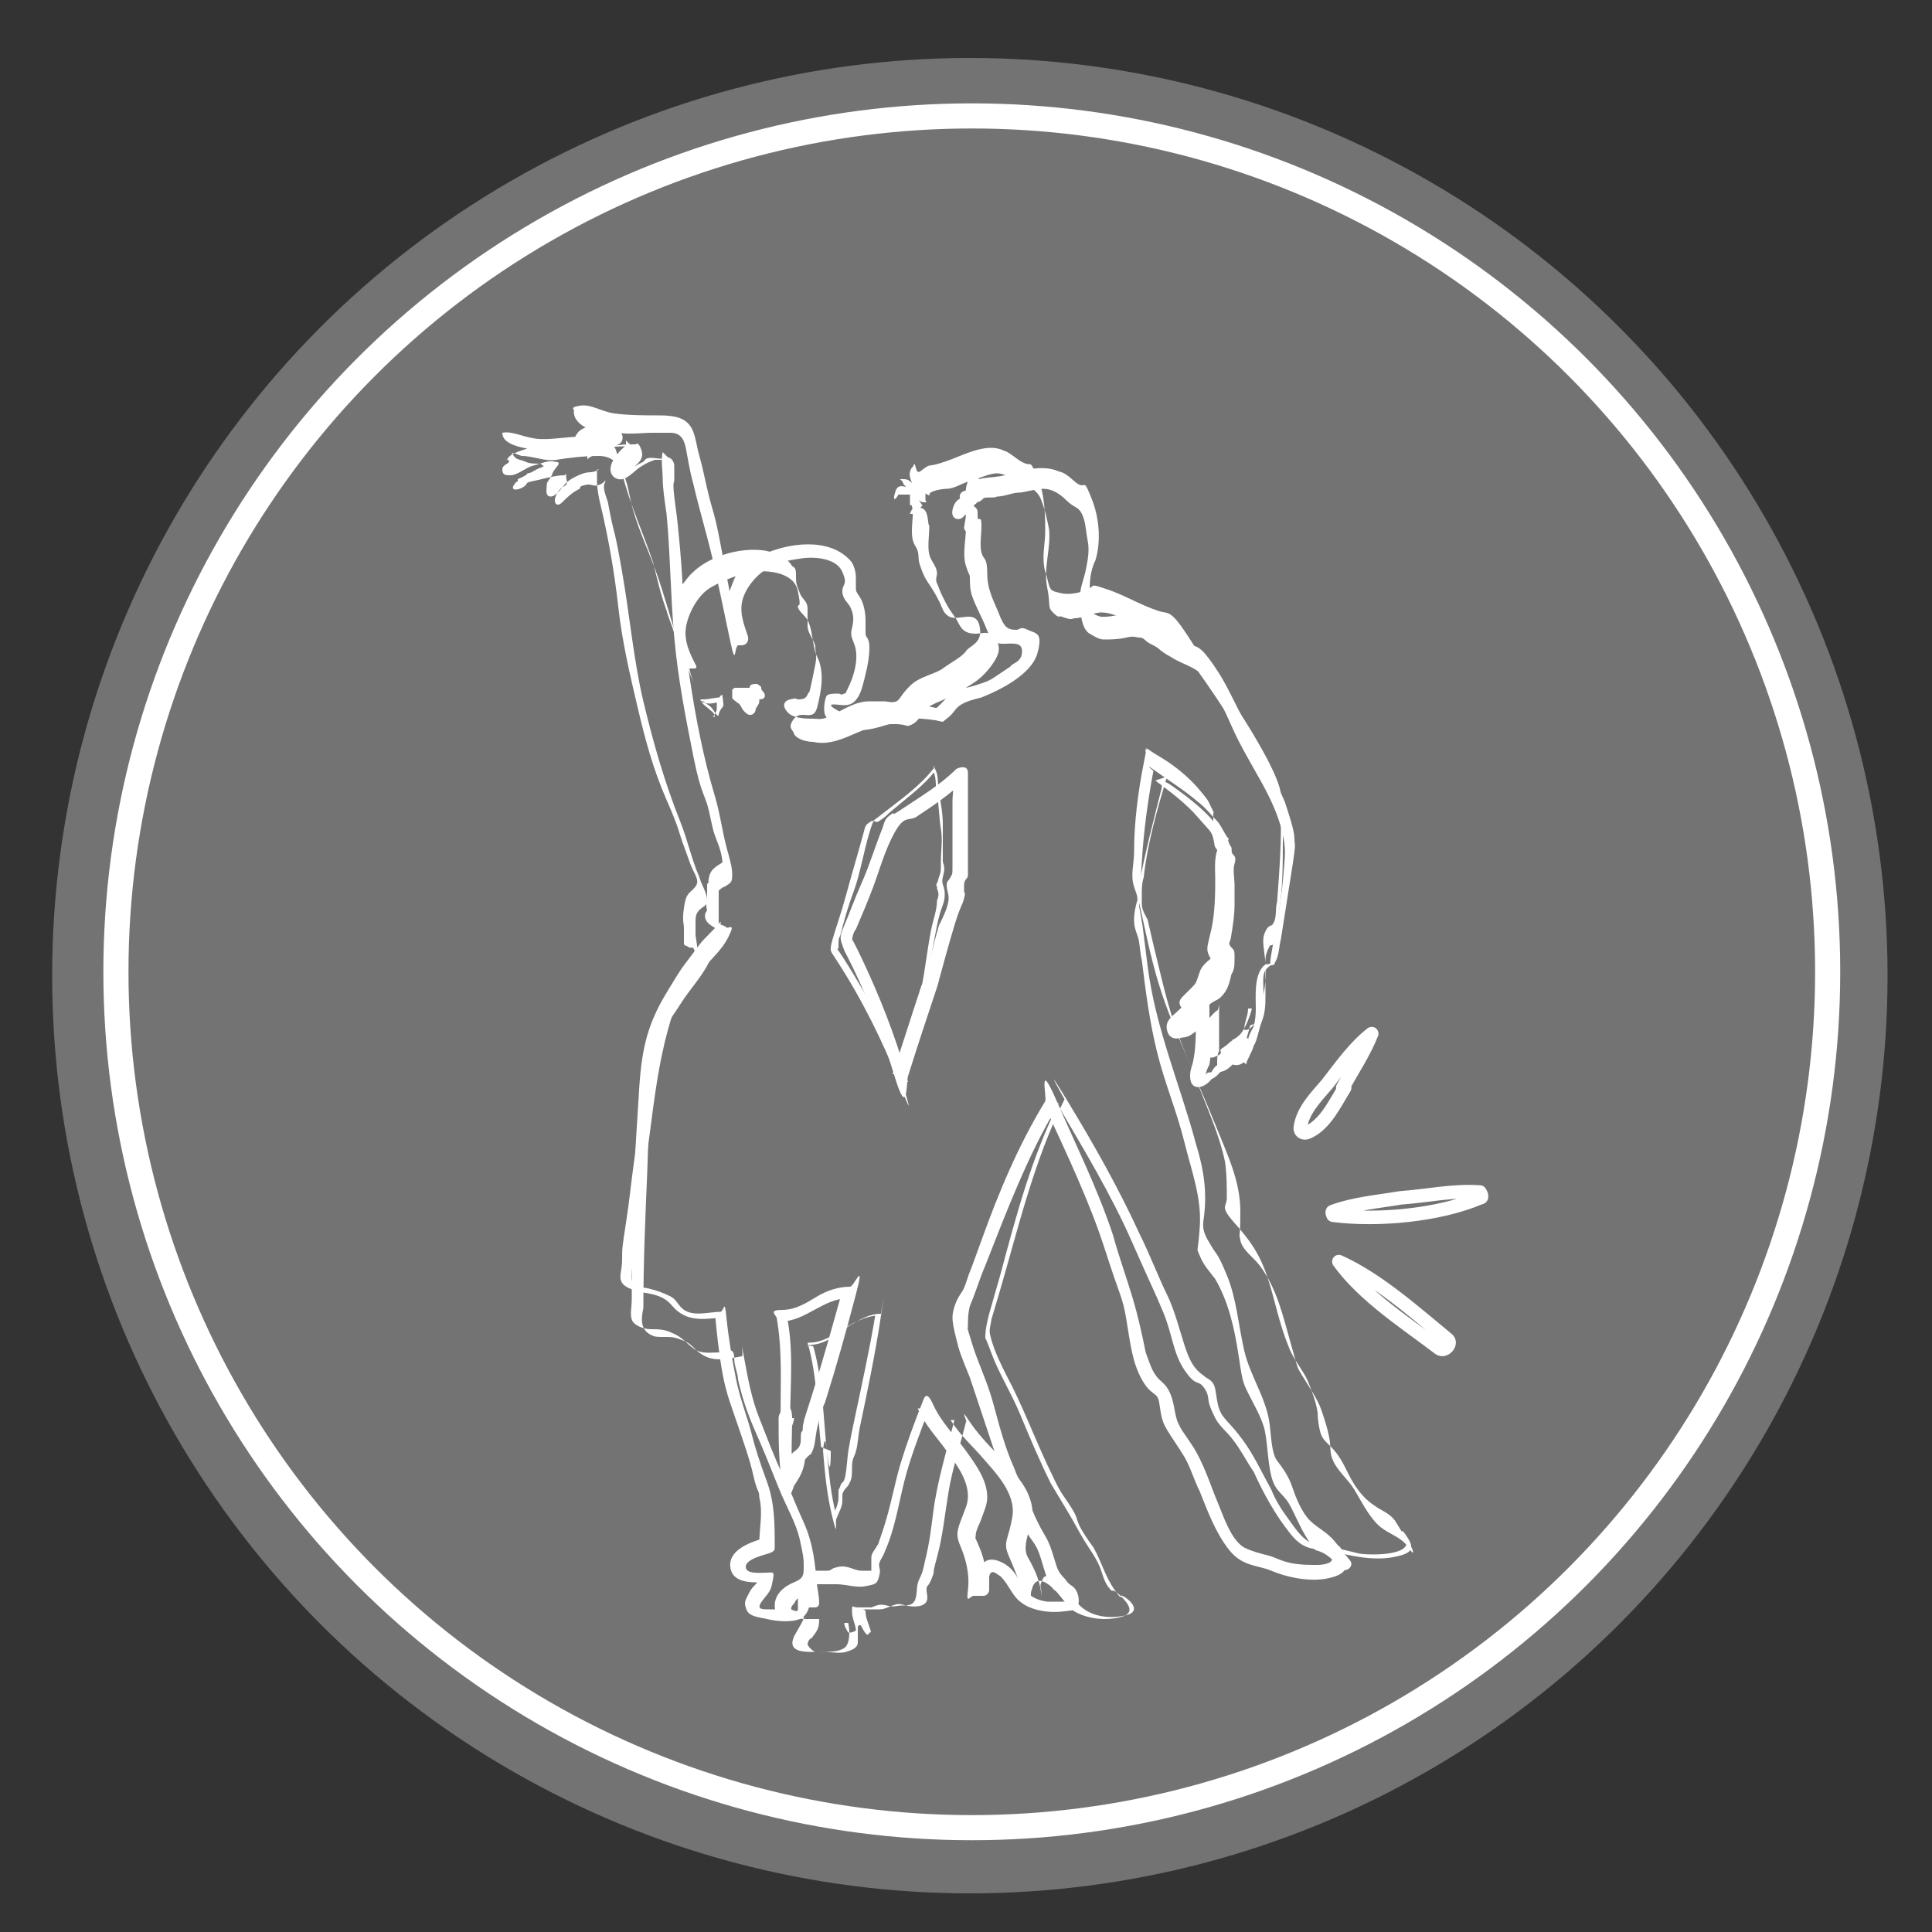
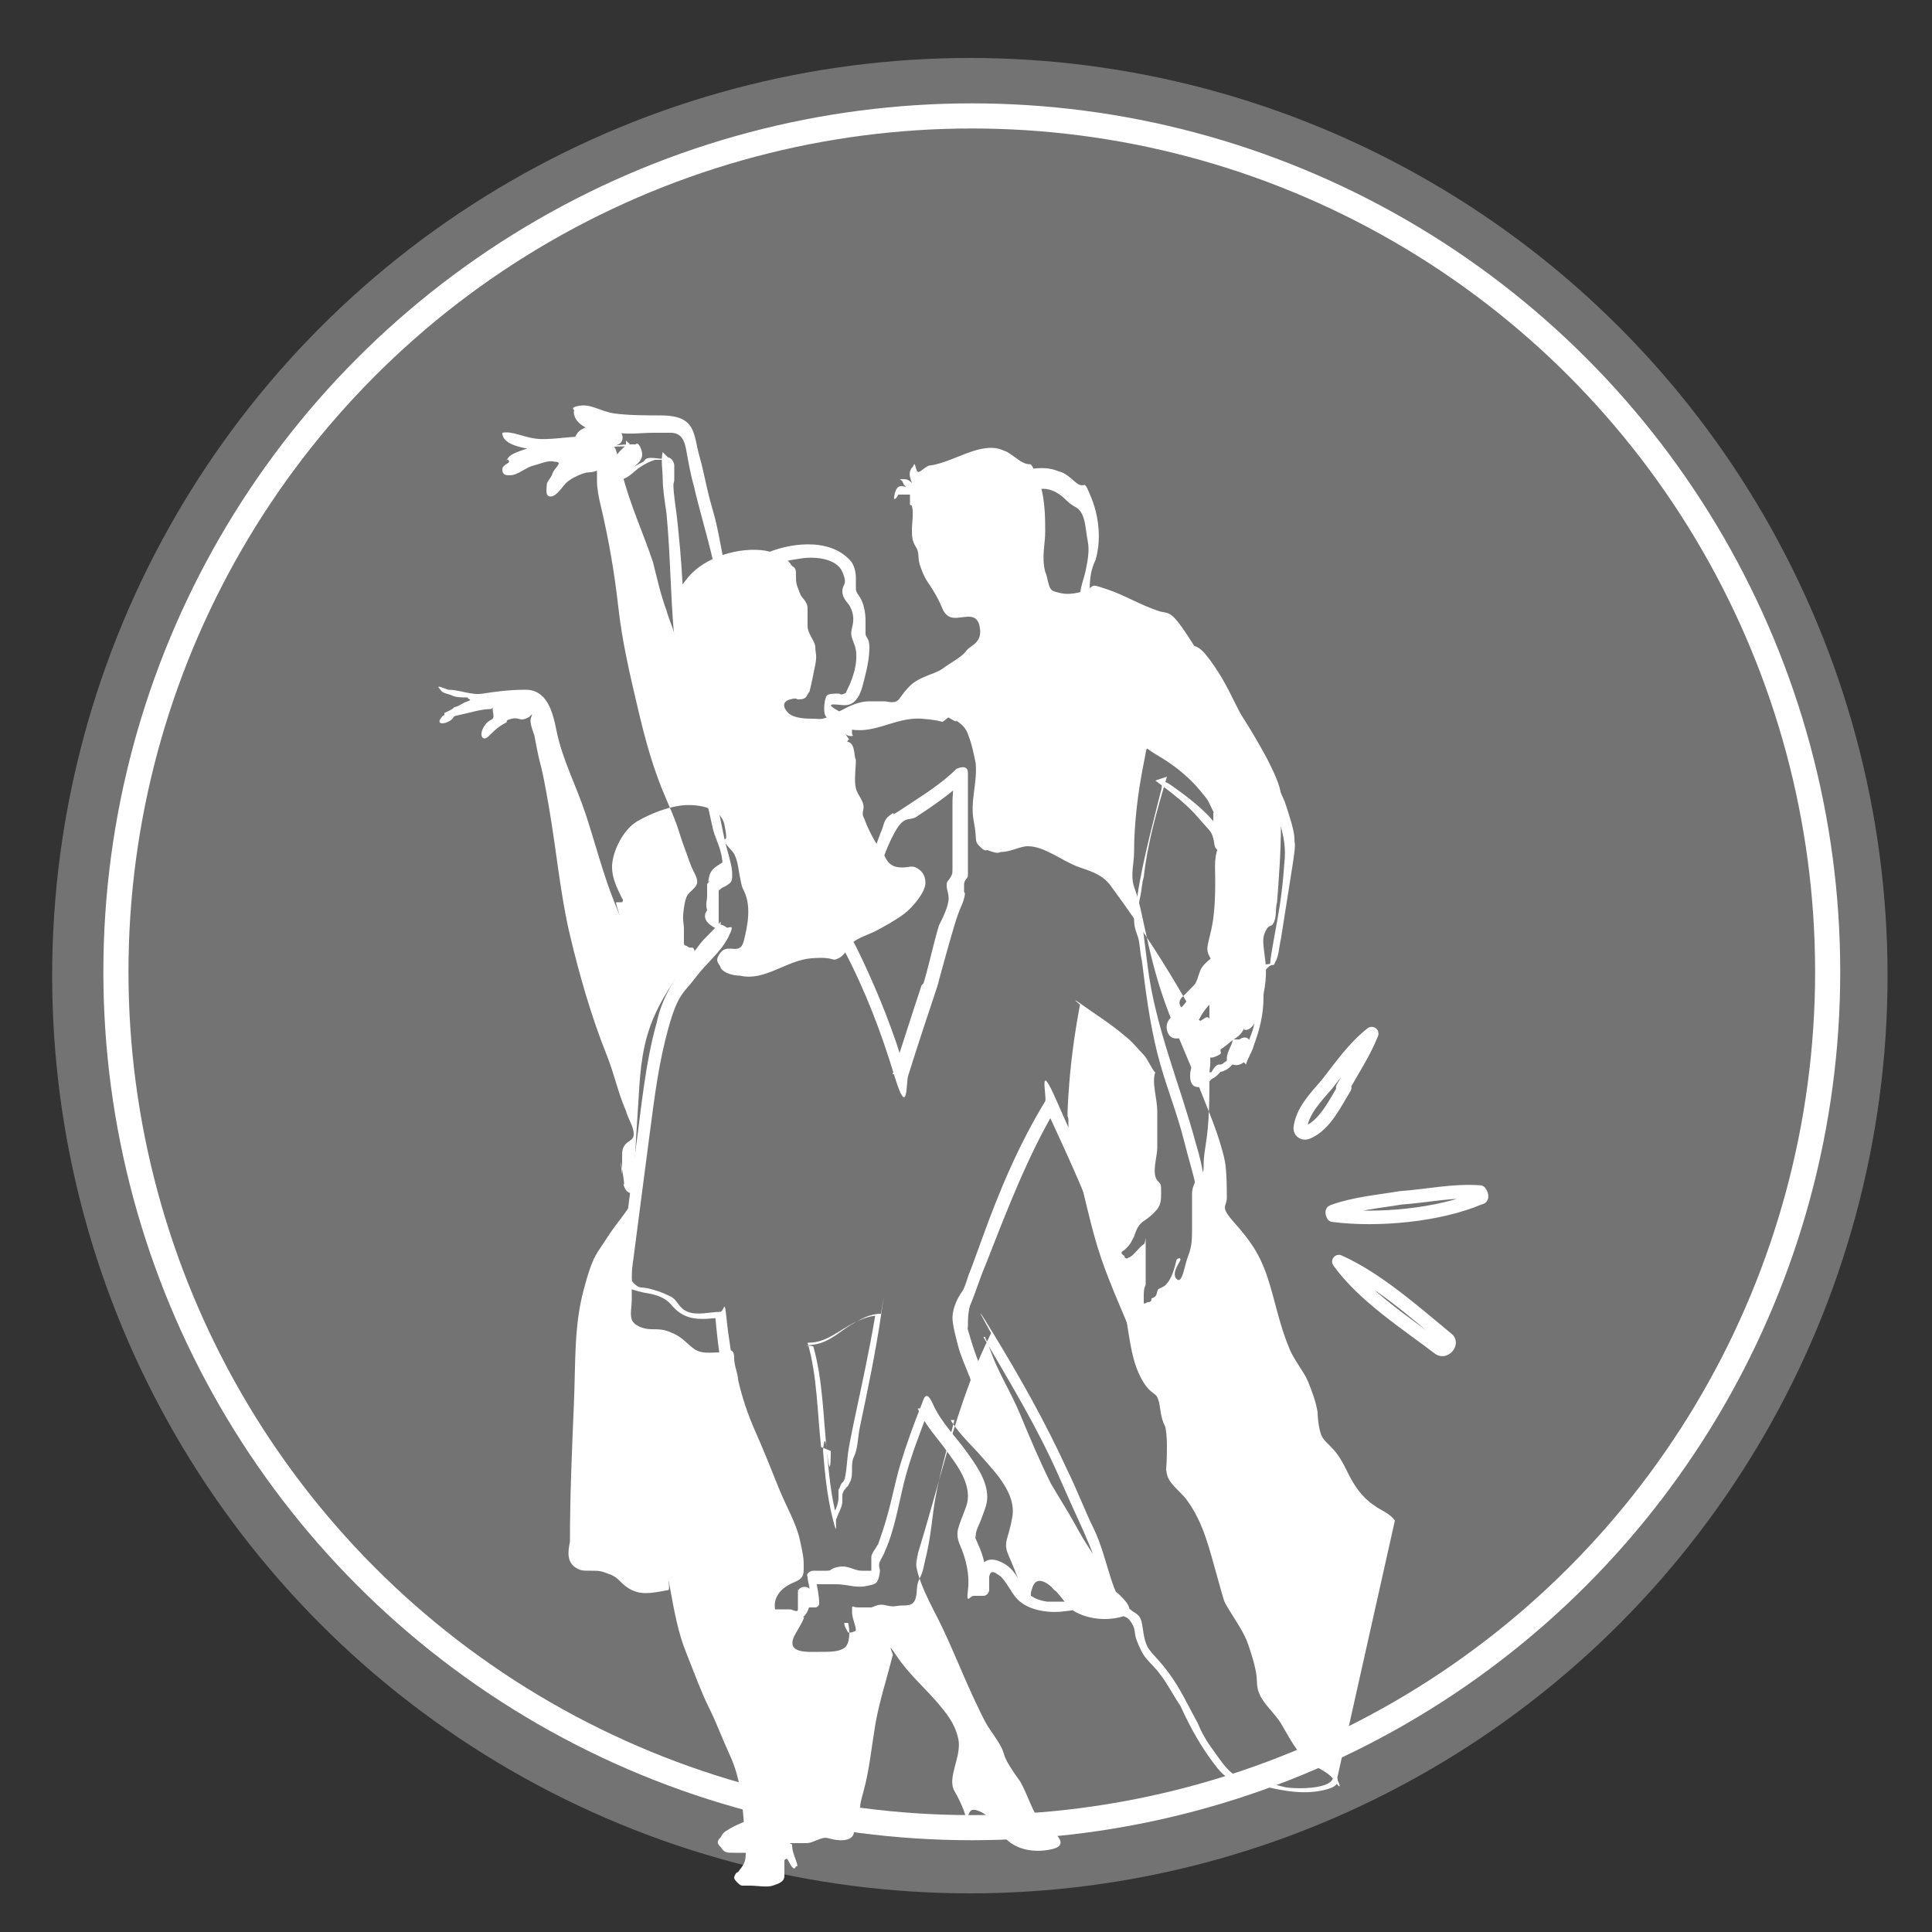
<svg xmlns="http://www.w3.org/2000/svg" id="Capa_1" viewBox="0 0 100 100">
  <rect x="0" y="0" width="100" height="100" fill="#333333" stroke="none" />
  <defs>
    <style>      .st0 {        stroke-width: .7px;      }      .st0, .st1 {        fill: none;        stroke: #fff;        stroke-linecap: round;        stroke-linejoin: round;      }      .st1 {        stroke-width: 1.3px;      }      .st2 {        fill: #fff;      }      .st3 {        fill: #737373;      }    </style>
  </defs>
  <g>
    <circle class="st3" cx="50.2" cy="50.5" r="47.5" />
    <circle class="st1" cx="50.3" cy="50.3" r="44.3" />
  </g>
  <g>
    <g>
      <path class="st2" d="M69.1,79.8c-.4-.5-.9-.7-1.3-1.1s-.7-1.1-.9-1.7-.5-1-.8-1.4-.3-1.3-.4-2c-.2-1.3-1-2.4-1.3-3.7s-.4-2.7-.9-3.9-.5-1-.8-1.5-.5-.8-.4-1.4c.2-1.4,0-2.6-.4-3.9-.8-3-2.1-6-2.5-9.2s-.2-1.6-.3-2.3-.2-.8-.1-1.2.1-.8.2-1.1c.2-1.8.7-3.5,1.2-5.2l-.6.2c.8.6,1.6,1.2,2.2,1.9s.7.7.8,1.1,0,.5.4.7v-.5c-.4.6-.3,1.3-.3,1.9s0,1.7-.2,2.6-.3,1-.1,1.4.2.2.2.5c0,.5-.4.6-.7.9s-.6.9-1,1.3-.8.6-.7,1.1.5.5.8.4c.5,0,.8-.5,1.2-.7l-.5-.3c0,.7,0,1.4-.1,2s-.2.6-.2,1c0,.9.9.6,1.2,0l-.3.2c.3,0,.6-.3.8-.6l-.3.2c.8,0,1.2-1,1.5-1.7h-.7c0,.3-.3.6-.3,1s.1.3.3.3c.6.2,1-.6,1.1-1,.3-.8.5-1.6.5-2.5s-.1-1.2.2-1.5.3,0,.4-.3c.2-.3.2-.8.3-1.2.2-1.3.4-2.5.6-3.8s.1-1,.1-1.4-.3-1.3-.5-1.9c-.6-1.4-1.3-2.7-2-4s-1-2.1-1.7-3.1-.8-.9-1.4-1.1c-.8-.4-1.5-.9-2.3-1.3s-.6-.2-.9-.2-1,.2-1.3.1-.4-.2-.5-.3,0-.6,0-.8c0-.6,0-1.2.3-1.8.3-1,.2-2.2-.2-3.2s-.3-.6-.6-.7-.6-.6-1.1-.7c-.9-.4-2,0-2.8.2s-1.5,0-1.8.6h.5c0-.2,0-.2,0-.3,0-.3-.5-.3-.6,0s-.2.6,0,1l.4-.4c-.2,0-.3-.1-.5-.1s-.4.2-.3.4.1.3.3.5l.2-.6c-.5,0-.8.2-.9.7s.4.6.6.3,0,.5,0,.6c0,.2.2.3.4.3l-.3-.3c0,.6-.2,1.4,0,2s.2.4.2.6,0,.6.1.9c.2.6.5,1.1.7,1.6s.3.8.7.9,1.2-.2,1.2.4-.5.6-.6.8c-.3.2-.6.4-.9.6s-.7.3-1,.4-.5.1-.8.2c-.5.2-.8.7-1.2,1h.3c-.9-.2-1.6-.4-2.5-.1s-1.9.7-2.8.2,0-.3.3-.3.5-.1.7-.4.3-.8.4-1.2.2-.9.2-1.4-.2-.5-.2-.7,0-.4,0-.7c0-.4-.1-.9-.3-1.2s-.2-.3-.2-.5,0-.4,0-.5c0-.3-.1-.7-.3-.9-1.1-1.2-3.2-.9-4.5-.3s-1.4,1-1.7,1.8-.2,1.7.2,2.6l.3-.4c-.2,0-.3,0-.4,0l.4.2c-.4-1.5-.7-3.1-1-4.7s-.4-1.7-.6-2.5-.3-1.4-.5-2.1-.2-1.3-.6-1.7-1.1-.4-1.6-.4-1.5,0-2.2-.1-1.2-.5-1.8-.4-.2.2-.3.3c0,.8,1.2,1.1,1.8,1.2v-.7c-.4.2-1.3.2-1.6.6s0,.3,0,.4.1.1.2.2v-.5c-.3.2-.7.3-.7.6s.5.6.8.5.7-.3,1.1-.4.9-.1,1.4-.1l-.3-.3c0,.1,0,.2,0,.4l.2-.3c-.4.3-.7.6-.9,1s-.1.8.3.9.8-.4,1.1-.6.5-.3.8-.4c.3,0,.5,0,.8,0l-.4-.4c-.1.4,0,1,0,1.3,0,.6.1,1.2.2,1.9.2,2.1.2,4.2.4,6.4s.6,4.2,1,6.2.6,1.9.8,2.8.2,1,.4,1.5.3.9.3,1.3l.2-.3c-.4.3-.8.4-.9.9s0,.1,0,.2-.1.1-.1.2c0,.2,0,.4,0,.6s-.1.4,0,.7,0,0,0,0c0,0-.1.2-.1.2-.1.5.5.7.8.9v-.5c-.4.5-.8.8-1.1,1.2s-.6.8-.9,1.2c-.6.9-1.1,1.8-1.3,2.8-.6,2.1-.8,4.4-1.1,6.6s-.3,2.5-.5,3.8-.2,1.3-.2,1.9-.2.9,0,1.2.7.4,1.1.5c.6.1,1.1.2,1.5.7.7.8,1.5.7,2.5.6l-.3-.3c.1,1.1.2,2.1.4,3.2s.5,1.8.8,2.7.6,1.7.8,2.6.3.7.3,1.1c.2.8,0,1.6,0,2.4l.3-.3c-.7.2-1.9.6-1.8,1.5s1.2.8,1.8.8l-.3-.4c0,.5-.3.5-.5.9s-.3.5-.2.8c.1.5.7.5,1.1.6s1.2.2,1.7,0,.6-1,.6-1.5h-.7c0,.3.1.4.2.6s.2.3.3.3.3,0,.4,0,.2-.1.2-.2c0-.4-.1-.9-.2-1.3l-.3.3c.5,0,.9,0,1.4,0s1,.2,1.5.1.6-.1.7-.5,0-.4,0-.6.2-.4.3-.7c.5-1.1.7-2.4,1-3.6s.8-2.5,1.3-3.8h-.6c.4.9,1,1.5,1.5,2.2s1.4,1.8,1,2.9-.6,1.3-.3,2,.5,1.5.4,2.3.1.3.3.3.3,0,.5,0,.3-.2.3-.3,0-.5,0-.7c.1-.4.3-.2.6,0,.4.4.6,1,1,1.3.6.5,1.6.6,2.3.5s.6,0,.7-.3,0-.8-.3-1-.3-.3-.4-.4-.3-.3-.4-.6c-.2-.6-.3-1.1-.6-1.6s-.6-1.1-.8-1.7-.6-1.2-.8-1.8c-.5-1.1-.8-2.3-1.1-3.4s-.8-2.1-1.1-3.1-.2-.6-.2-.9,0-.6.1-1c.3-.7.5-1.4.8-2.1,1.1-2.8,2.2-5.7,3.7-8.2h-.6c1.1,2.4,2.3,4.9,3.1,7.4s.9,2.4,1.1,3.6.3,2.2.8,3.1.8.6.9,1.2.1.9.4,1.4.6.9.9,1.4.5,1.2.8,1.8c.4,1,.8,2.1,1.5,3s1.5.8,2.2,1.1,1.9.6,2.9.4,1.2-.6.8-1.4-.8,0-.6.3-.4.4-.7.4c-.5,0-.9,0-1.4-.1s-.8-.3-1.2-.4-.8-.2-1.2-.4c-.7-.4-1.1-1.7-1.4-2.4s-.7-2-1.3-2.9-.5-.7-.7-1.1-.2-1-.4-1.5-.4-.6-.6-.8c-.4-.4-.5-.9-.7-1.4-.2-1-.4-1.9-.7-2.9s-.7-2.1-1-3.2c-.8-2.4-1.9-4.6-2.9-6.9s-.5-.2-.6,0c-1.4,2.3-2.4,4.7-3.3,7.2s-.5,1.3-.7,1.9-.2.6-.4.9-.4.8-.4,1.2.2,1.1.3,1.5.4,1.1.6,1.6c.4,1.2.8,2.4,1.2,3.6s1,2.3,1.4,3.5.5,1.1.8,1.6.4,1.3.7,1.9.4.4.7.6c0,0,.3.4.3.5.2-.2-.1-.1-.2-.1-.3,0-.6,0-.9,0-.7-.1-1.1-.4-1.4-1s-.6-.9-1.1-1.1c-1.1-.4-1.1.9-1.1,1.6l.3-.3s0,0-.1,0l.3.3c0-.8-.1-1.6-.4-2.3s-.2-.4-.2-.6c0-.3.2-.6.3-.9s.3-.7.3-1.1c0-.9-.6-1.7-1.1-2.4s-1.3-1.5-1.7-2.4-.5-.2-.6,0c-.4,1-.8,2.1-1.1,3.1s-.5,2.2-.9,3.4-.2.6-.3.8-.3.4-.3.6,0,.5,0,.7c0,.1,0,.1,0,0-.1,0-.3,0-.5,0-.4,0-.7-.3-1.2-.2s-.3.2-.6.2-.5,0-.7,0-.4.2-.3.3c0,.3.2.9.2,1.2l.2-.2h-.3c.1.1.2.2.3.3,0-.2-.1-.3-.2-.5-.1-.4-.7-.3-.7,0s0,.7,0,.9-.3,0-.4,0c-.3,0-.7,0-1.1,0s-.7,0-.3-.5.4-.5.5-1,0-.4-.3-.4-1.1.1-1.1-.3.9-.6,1.2-.7.3-.2.3-.3c0-1.2,0-2.3-.4-3.4s-.6-1.7-.8-2.5-.6-1.8-.8-2.8-.4-2.2-.5-3.2-.1-.4-.3-.3c-.5,0-1.2.2-1.7,0s-.5-.6-.9-.8-.7-.3-1.1-.4-.5,0-.7-.2c-.3-.2-.2-.4-.2-.7.3-2.3.6-4.6.9-6.9s.5-3.9,1-5.7.8-1.8,1.4-2.6,1.3-1.3,1.7-2.1,0-.4-.1-.5-.6-.3-.5,0,.1-.2.1-.3c0,0,0-.2,0-.3,0-.2,0-.2,0-.4s0-.2,0-.3c0-.2,0-.2,0-.3s0-.2,0-.3,0-.2,0,0c0,0,.2-.2.3-.2.3-.2.4-.2.4-.6s-.1-.7-.2-1.1c-.3-1-.4-2-.7-3-.6-2-1-4.1-1.3-6.1s-.3-4.5-.5-6.7-.2-1.8-.3-2.7,0-.6,0-.9,0-.3,0-.5,0-.2,0-.2c0-.2-.2-.5-.4-.4s-.5,0-.8,0-.3.1-.4.2c-.4.2-.6.3-.9.6-.1,0-.2.2-.3.2.2.1.3,0,.4-.2.1-.2.3-.3.5-.5s.3-.4.2-.7-.2-.4-.3-.3c-.4,0-.8,0-1.3.1s-.4,0-.5.1-.7.4-.7.3v.3c0-.1.3-.2.4-.3.2-.1.1-.4,0-.5h0c0,0,0,.2,0,.3,0,0,1.1-.2,1.2-.3.3-.1.3-.6,0-.7s-1.3-.2-1.3-.6l-.3.3c.2,0,.5.2.7.2.3,0,.6.2.9.2.6.1,1.2,0,1.8,0s.6,0,.9,0c.5,0,.7.3.8.8s.2,1.2.4,1.9c.3,1.3.7,2.6,1,3.9s.6,2.8.9,4.2.2.3.4.2h.2c.2,0,.4-.2.3-.5-.2-.6-.4-1.1-.3-1.7s.6-1.3,1.2-1.7,1.2-.5,1.9-.6,1.8,0,2.1.7,0,.6,0,1,.3.6.4.8c.2.4.2.7.1,1.1s0,.5.1.8c.3.7,0,1.7-.3,2.3s0,.2-.2.3-.2,0-.3,0c-.2,0-.5,0-.6.1s-.2.7-.1,1c.2.4.7.6,1.1.7,1.4.4,2.5-.6,3.9-.5s.9.3,1.3,0,.4-.5.7-.7.7-.3,1.1-.4c1-.4,2.6-1.2,2.9-2.3s-.1-1-.5-1.2-.4,0-.6,0c-.5,0-.6-.2-.8-.6-.3-.8-.7-1.4-.7-2.3s-.2-.7-.3-1.1,0-.9,0-1.4-.1-.3-.3-.3c.2,0,.1,0,.1-.2s0-.2,0-.2c0-.2-.2-.3-.3-.4-.4-.2-.8,0-1,.3l.6.3.2-.2c.3,0,.4-.4.2-.6v-.2c-.2.1-.3.3-.4.4.1,0,.2,0,.3.1.2,0,.5-.2.4-.4,0-.1,0-.3,0-.4h-.6c0,.2.2.3.4.5s.4,0,.5-.1.6,0,.7-.1c.4,0,.8-.2,1.1-.2s.9-.2,1.3-.2.8.2,1.2.6.6.3.8.7.2.9.3,1.4,0,1-.1,1.5-.3.9-.3,1.4,0,1.6.5,1.9.6.3.8.3.7,0,1.1-.1.5,0,.7,0,.3.2.5.3.4.2.5.3.4.3.6.4c.6.4,1.3.5,1.8,1.1s1,1.7,1.4,2.6,1,1.9,1.5,2.8,1.3,2.5,1.2,3.9-.2,2.2-.4,3.3-.2,1.1-.3,1.7,0,.4-.1.5,0,0,0,0c-.1,0-.2,0-.3.1-.5.5-.4,1.6-.4,2.2s-.1,1-.3,1.5-.3,1.2-.5,1.1l.3.3c0-.1.1-.3.2-.5,0-.2,0-.4,0-.6,0-.4-.5-.4-.7,0s-.2.7-.5.9-.2.2-.4.2-.4.4-.4.4c-.1,0-.3,0-.3.2,0,0,0,.1,0,.2,0,.1,0,.1,0,0,0,0,0-.2,0-.2,0-.2.1-.4.2-.6.1-.7.2-1.3.1-2s-.3-.4-.5-.3-.7.4-.9.7.2-.1.2-.1c0,0,.1-.1.2-.2.2-.2.3-.3.4-.5s.3-.5.5-.7.4-.2.6-.4c.3-.3.4-.6.5-1s0-.6-.2-.9,0,.2,0,0,0-.2,0-.3c0-.3.1-.5.2-.8.1-.6.2-1.2.2-1.8s0-.7,0-1-.1-.8,0-1.1,0-.4-.1-.5,0-.3-.1-.4-.1-.3-.2-.4c-.2-.3-.5-.6-.7-.9-.6-.7-1.4-1.3-2.1-1.8s-.5-.1-.6.2c-.4,1.6-.8,3.1-1.1,4.7s0,.6-.1.9-.2.7-.2,1.1.1.6.2.9.1.8.2,1.2c.2,1.6.4,3.2.8,4.8s1,3,1.4,4.6.9,2.9.8,4.4-.2,1,0,1.5.5.8.8,1.2c.7,1.2,1,2.6,1.2,3.9s.2,1.4.5,2,.6,1.1.8,1.7.2,1.8.4,2.6.6.9.9,1.4.6,1.3,1,1.9.3.5.6.6.7.4,1,.8.8,0,.6-.3Z" />
-       <path class="st2" d="M40.9,73.4c0-1.8.2-3.6-.2-5.4l-.3.4c1.3,0,2.2-1.2,3.5-1.2l-.3-.4c-.5,1.8-1,3.6-1.6,5.5s-.3.9-.4,1.3,0,.4-.1.5,0,.5-.1.7c-.1.3-.4.3-.5.6s0,.4-.1.6-.2.4-.3.6h.6c-.2-1-.1-2.1-.1-3.2s-.7-.4-.7,0c0,1.2,0,2.3.2,3.5s.5.3.6,0c.2-.3.4-.6.5-1s0-.3.2-.5.2-.1.2-.2c.2-.3.2-.9.3-1.3s.2-.9.4-1.3c.6-1.9,1.1-3.7,1.6-5.6s-.1-.4-.3-.4c-.6,0-1.2.2-1.7.5s-1.1.7-1.8.7-.4.2-.3.4c.3,1.7.2,3.4.2,5.2s.7.4.7,0Z" />
      <path class="st2" d="M47.7,51c-.5,1.5-1,3.1-1.5,4.6h.7c-.6-2.1-1.4-4.1-2.3-6s-.5-.7-.5-.9.1-.5.2-.6c.3-.7.6-1.4.9-2.2s.6-1.9,1.1-2.8.7-.6,1.1-.8c.9-.6,1.8-1.2,2.5-1.9l-.6-.2c.1.4,0,.9,0,1.3s0,1.1,0,1.7,0,1.1,0,1.6,0,.4-.1.6-.2.2-.2.4c0,.3.1.4.1.7,0,.4-.3,1-.5,1.4-.3,1-.5,2-.8,3s.5.6.7.2c.3-1.1.6-2.2.9-3.2s.4-1,.5-1.4,0-.2,0-.4c0-.3,0,0,0-.3s.2-.3.2-.5,0-.3,0-.5c0-.6,0-1.3,0-1.9s0-1.1,0-1.7,0-.8,0-1.2-.4-.3-.6-.2c-.8.8-1.8,1.4-2.7,2s-.4.2-.6.3c-.3.2-.4.3-.5.7-.4,1-.7,2-1.1,2.9s-.6,1.5-.9,2.2-.2.7,0,1.3c1.1,2.1,1.9,4.2,2.6,6.5s.6.3.7,0c.5-1.6,1-3.1,1.5-4.6s-.5-.6-.7-.2Z" />
      <path class="st2" d="M38.8,35.7c0,.2,0,.3-.1.5h0c0,0-.1.2-.2.3h.6c0-.2-.1-.3-.2-.4s-.1-.2-.2-.3-.1-.1-.2-.2l-.3.6c.4,0,.7,0,1.1,0s.3-.3.2-.4-.2-.3-.4-.2-.1,0-.2,0h0c-.2,0-.4,0-.6,0h0s0,0,0,0c0,0-.1,0-.2,0s-.1,0-.2.1c0,.1,0,.3,0,.4s.2.2.3.3h0c.1,0,.2.3.3.4s.2.2.3.2.2,0,.3-.2c0-.2.2-.3.2-.5s0-.3.1-.4,0-.2,0-.3-.1-.1-.2-.2c-.2,0-.4,0-.4.2Z" />
    </g>
    <g>
-       <path class="st2" d="M72.2,78.7c-.3-.4-.7-.5-1.1-.8-.6-.4-1-1-1.3-1.6s-.5-1-.9-1.4-.4-.4-.5-.6-.2-.8-.2-1.2c-.1-.6-.3-1.1-.5-1.6s-.8-1.2-1-1.8c-.5-1.2-.7-2.4-1.1-3.6s-.9-1.9-1.7-2.8-.4-.8-.4-1.3,0-1.3-.1-1.9c-.3-1.4-.9-2.7-1.4-4s-1.2-2.8-1.7-4.2-.8-2.7-1.1-4.1-.3-1.3-.5-1.9,0-1.2,0-1.8c0-1.5.2-3.1.5-4.6s0-.4.1-.6c.1-.2,0-.2.3,0s.5.3.8.5c.6.4,1.2.9,1.7,1.5s.4.5.6.9.1.2.1.3c0,.2,0,.4,0,.6,0,.4.1.9.2,1.3,0,.7,0,1.4,0,2s-.2,1.2-.1,1.7,0,.1.1.2c0,.2,0,0,.2.3s0,.4,0,.7c-.1.6-.9.8-1.1,1.4s-.2.6-.4.8-.3.3-.5.5-.2.4,0,.6.6,0,.7,0,.3-.3.4-.4c0,0,.2-.2.2-.2.1,0,.1.6.1.7,0,.6,0,1.1-.1,1.7s0,.6.1.7.3,0,.5-.1,0-.2.1-.3c0,0,.3-.2.4-.3.2-.2.5-.3.7-.6s.4-.8.5-1.2h-.2c0,.4-.2.7-.2,1.1s0,0,0,0c.4.1.7-.6.8-.9.2-.9.4-1.7.3-2.6s-.2-1.2,0-1.6.3-.2.4-.4c.2-.3.1-.8.2-1.1.1-1.3.2-2.6.2-4s0-1,0-1.5-.4-1.3-.7-1.9c-.7-1.3-1.5-2.6-2.4-3.8s-1.3-2-2-3-.8-.7-1.3-.9c-.9-.3-1.7-.8-2.6-1.1s-.6-.2-1,0-1,.3-1.4.2-.5-.1-.6-.4-.1-.5-.2-.7c-.2-.8,0-1.4,0-2.1s0-1.9-.4-2.8-.3-.6-.6-.7-.5-.3-.8-.5-.2-.1-.4-.2c-.9-.4-2.1.3-3,.6s-.7.1-1,.3-.4.4-.5,0-.1,0-.2,0c-.2.3-.1.5,0,.8h0c-.2-.2-.3-.2-.5-.2s-.1,0,0,.1c.1.2,0,.1.2.3h0c-.4-.1-.5,0-.6.4s.1.2.2,0h.6c0,.2,0,.3,0,.3,0,.1,0,.1,0,.2s.1,0,.1.1c.1.3,0,.9,0,1.2s0,.6.2.9.1.6.2.9.2.6.4.9.4.6.6,1,.2.6.5.8c.5.3,1.4-.4,1.6.5s-.5,1-.7,1.3-.8.6-1.2.9-1.2.4-1.7.9-.5.7-.7.8-.5,0-.6,0c-.3,0-.5,0-.8,0-.7,0-1.3.4-1.9.7s-.7.2-1,.2-1,0-1.3-.3-.3-.6.1-.7.3,0,.4,0,.3,0,.4-.1.1-.2.2-.3c.1-.4.2-.9.3-1.4s0-.6,0-.9-.4-.7-.4-1.1,0-.5,0-.9-.3-.5-.4-.8-.2-.4-.2-.8,0-.5-.2-.6c-.3-.5-.9-.7-1.4-.8-1.3-.2-3.1.3-4,1.4s-.7,1.2-.7,1.9.3,1.2.5,1.8h0c-.4,0-.4-.4-.5-.8s-.3-.8-.4-1.2c-.3-.8-.5-1.7-.7-2.5-.5-1.5-1.2-3-1.6-4.6s-.3-1.2-.6-1.6-1-.4-1.5-.3c-.8,0-1.7.2-2.4.1s-1.2-.4-1.7-.3,0,0,0,0c0,.7,1.3.8,1.7.9v-.2c-.3.1-1.2.3-1.4.6s0,0,0,.1c.2.2-.3.2-.3.5s.2.3.4.3c.4,0,.8-.4,1.2-.5s.8-.3,1.1-.2c.5,0,0,.3-.1.6s-.3.4-.3.6-.1.6.2.6.6-.5.8-.7.6-.4.9-.5.5,0,.8-.2h-.1c0,0,0,.4,0,.6,0,.4.1.9.2,1.3.4,1.7.7,3.4.9,5.2s.6,3.5,1,5.2.8,3.2,1.5,4.8.6,1.6.9,2.4.3.9.5,1.3.3.6,0,.9-.4.3-.5,1,0,.7,0,1.1,0,.1,0,.2,0,.2,0,.2c0,.1,0,.1,0,.3s.1.1.2.2.3,0,.3.1c.2.3-.2.6-.4.8-.8,1.1-1.6,2.3-2,3.7s-.4,2.7-.5,4.1-.2,3.6-.3,5.4,0,1.7,0,2.6,0,1,0,1.5-.1.8,0,1.1.6.5,1,.5.7,0,1.1.2c.5.2.7.5,1.1.8s.9.2,1.3.2.5-.2.6-.1c.2,0,.2.3.2.4,0,.4.2.8.2,1.1.2.9.5,1.8.9,2.7s.8,1.9,1.2,2.9.9,1.8,1.1,2.7.2,1,.2,1.4,0,.6-.5.8-1,.6-1,1.2.4.5.7.6.7,0,.8,0-.4.8-.5,1c-.4.9.7.8,1.3.8s1,0,1.3-.2.3-.9.2-1.3h-.2c0,.2.1.3.2.5s0,0,0,0c.2,0,.2,0,.4-.1s0,0,0,0c0-.3-.2-.6-.2-1s0-.2.3-.2.5,0,.7,0c.3-.1.4-.2.8-.1s.5,0,.8,0,.6,0,.7-.4,0-.6.2-1,.2-.6.3-1c.2-.8.3-1.6.4-2.4.2-1.6.7-3.2,1.1-4.8h-.2c.5.8,1.1,1.3,1.7,2s1.7,1.8,1.5,3-.5,1.3-.2,2,.7,1.6.8,2.5,0,0,0,0c.1,0,.2,0,.4,0s0,0,0,0c0-.2-.1-.5,0-.7.2-.9.9-.3,1.2,0s.6.8,1,1.1c.7.4,1.6.5,2.4.3s.4-.7,0-1.1-.4-.2-.5-.3c-.3-.3-.4-.7-.5-1-.2-.6-.6-1.1-.9-1.6s-.5-.9-.8-1.4-.6-1-.9-1.5c-.6-1.2-1.1-2.4-1.6-3.6s-1.1-2.1-1.5-3.2-.3-.6-.3-.8c0-.4.1-.8.2-1.2.2-.7.4-1.4.6-2.1.8-3,1.6-6,3-8.8h-.1c1.4,2.4,2.8,4.7,3.9,7.2s1.1,2.4,1.6,3.6.5,2.1,1.1,3,.7.5,1,.9.2.6.3.9.2.5.3.7c.2.4.6.7.9,1.1.4.5.7,1.1,1.1,1.7.5,1.1,1.1,2.2,1.9,3.2s1.4.7,2.2.9,2,.5,3.1.3,1.1-.5.7-1.1-.2,0-.1,0c.7,1.1-2,1-2.4.9s-.8-.2-1.3-.3-1-.1-1.4-.4-.7-.8-1-1.2-.6-.9-.8-1.4c-.5-.9-.9-1.8-1.5-2.6s-.7-.8-1-1.2-.3-.9-.4-1.4-.4-.5-.6-.7c-.6-.4-.8-1-1-1.6s-.5-1.8-.9-2.6-.9-2.1-1.4-3.1c-1.1-2.4-2.4-4.7-3.8-7s-.1,0-.1,0c-1.6,3.2-2.4,6.7-3.4,10.1s-.3.9-.4,1.4-.1.5,0,.9c.2.7.5,1.3.8,1.9.8,1.5,1.4,3.1,2.1,4.6s.7,1.4,1.1,2,.4.7.5,1,.5.9.8,1.3c.4.7.6,1.5,1.1,2.2s.2.2.4.3c.4.2,1,.8.2,1s-1.7.1-2.3-.4-.8-1.2-1.4-1.5-.6,0-.7.2,0,.3,0,.5,0,1,0,.3-.3-1.4-.7-2.1.4-1.8.2-2.7-.7-1.4-1.1-1.9c-.7-.8-1.5-1.5-2.1-2.4s-.1,0-.2,0c-.3,1.2-.7,2.4-.9,3.6s-.3,2.3-.6,3.4-.1.6-.2.9-.2.5-.3.6,0,.4,0,.6c0,.5-.7.5-1.1.4s-.4-.1-.7,0-.4.2-.7.2-.4,0-.7,0,0,0,0,.1c0,.3.1.5.2.8s.1.3,0,.3c-.1.3-.3-.1-.4-.3s-.2,0-.2,0c0,.3,0,.5,0,.8s-.3.4-.6.5-.8,0-1.2,0-.3,0-.4,0-.4-.3-.4-.4.1-.3.2-.3c.3-.4.4-.5.4-1s0,0,0,0c-.2,0-.4,0-.6,0-.4,0-.5,0-.7-.3-.2-.2-.2-.3,0-.5.1-.2.2-.3.4-.4.3-.2.6-.3.8-.4s0,0,0,0c-.1-1.2-.2-2.3-.7-3.4s-.7-1.7-1.1-2.5-.8-1.9-1.2-2.9-.6-2.1-.8-3.2,0,0-.1,0c-.6.1-1.3.3-1.9,0s-.6-.6-1.1-.8-.6-.2-1-.2-.5,0-.7-.1c-.6-.3-.5-.9-.4-1.4,0-2.3.1-4.7.2-7s0-4.1.5-6,.7-1.9,1.2-2.7,1.1-1.4,1.5-2.2,0,0,0-.1c-.3,0-.5-.1-.6-.4s0,0,0-.1,0,0,0-.1-.3-2-.1-.4c0,0,0-.1,0-.2s0-.2,0-.2c0-.2,0-.3,0-.5,0-.3,0-.5.2-.7s.4-.2.4-.5c0-.4-.3-.8-.4-1.2-.4-.9-.6-1.9-1-2.9-.8-2-1.4-4.1-1.9-6.2s-.7-4.4-1.1-6.7-.4-1.9-.6-2.9-.1-.6-.2-.9-.2-.6-.1-.8,0-.1-.1,0c-.5.3-.5,0-.9.1s-.2.1-.3.2c-.4.2-.6.4-.9.7s-.5,0-.3-.4.4-.4.5-.5,0-.3,0-.5,0,0-.1,0c-.5,0-1.1.2-1.6.3s-.2.1-.5.3-.7.2-.5-.1.2-.1.2-.2,0-.1,0-.1c0,0,.5-.2.5-.3.2,0,.4-.2.7-.3s0-.1,0-.2c-.3,0-.6,0-.8-.1s-.5-.1-.6-.3c-.3-.3.1-.1.4,0,.6,0,1.2.3,1.8.2s1.4-.2,2.2-.2c1.1,0,1.4,1.1,1.6,2.1.3,1.5,1,2.8,1.5,4.3s.9,3.1,1.5,4.6,0,0,.1,0h.3c0,0,.1-.1,0-.2-.3-.6-.6-1.2-.5-1.9s.6-1.7,1.3-2.1,1.5-.7,2.2-.8,2.1,0,2.3,1,0,.6,0,.8.4.5.5.7c.2.4.2.7.3,1.2s.1.5.2.7c.4.8.2,1.8,0,2.6s-.8.1-1.2.6,0,.6,0,.8c.2.3.7.4,1,.4,1.3.3,2.4-.8,3.7-.9s1,.2,1.4,0,.5-.6.7-.8c.4-.3.8-.4,1.2-.6s1.1-.6,1.5-.9,1.1-1.1,1.1-1.6-.3-.7-.5-.8-.4,0-.7,0c-.8,0-.8-.5-1.1-.9s-.4-.6-.6-1-.2-.5-.3-.7,0-.4,0-.5c0-.4-.3-.6-.4-1s0-1,0-1.5,0,0,0,0c-.1,0,0-.8-.4-.9s-.5,0-.6.3h.2c.1,0,.3-.2.4-.4,0,0,.1,0,0-.1l-.2-.3h0c.1.2.3.2.4.2,0,0,.1,0,0-.1v-.7c0,0-.1,0-.2,0,0,.2.1.3.3.4s.1,0,.1,0c0-.2.7-.3.9-.3.4,0,.8-.3,1.2-.4s1-.4,1.4-.4.9.3,1.4.6.2,0,.3.1c.3.2.5.4.6.7.2.5.3,1,.4,1.5.1,1-.3,2-.1,3s0,1,.3,1.3.3.2.4.2c.3.1.5.2.7.1.5,0,1-.3,1.4-.3.9,0,1.8.8,2.7,1.1s1.3.5,1.7,1.1c1.4,1.9,2.7,3.9,3.9,6s1,1.6,1.1,2.4,0,.8,0,1.2c0,1.2,0,2.5-.2,3.7s0,1.1-.2,1.5-.2.1-.3.3-.2.4-.2.7c0,.6,0,1.1,0,1.7s0,1-.2,1.5-.3,1.5-.6,1.2.2-.9.2-1-.1-.1-.2,0c-.1.4-.2.8-.4,1.1s-.3.3-.5.4,0,.4-.4.5,0,0,0,0c0,.1,0,.2-.2.2-.2.1-.2.1-.2,0,0,0,0-.2,0-.3,0-.2,0-.4.1-.6,0-.7,0-1.4,0-2.1s0,0-.1,0c-.3.2-.5.6-.8.7-.1.1-.2,0-.2-.1-.2-.1-.2-.2,0-.3,0,0,.2-.2.2-.2.1-.1.2-.3.3-.5.1-.3.2-.6.5-.8s.4-.3.6-.5c.3-.3.3-.6.3-1s0-.4-.2-.6c-.3-.4,0-1.2,0-1.7s0-1.3,0-1.9-.3-1.5-.1-2,0,0,0,0c-.1,0-.4-.7-.6-.9-.3-.3-.6-.7-1-1-.7-.6-1.5-1.1-2.2-1.6s-.1,0-.1,0c-.3,1.6-.5,3.1-.6,4.7s0,.9,0,1.3,0,.6,0,.9.2.6.3.8c.1.4.2.9.3,1.3.4,1.6.7,3.1,1.3,4.7s1.3,3.1,1.9,4.6,1.3,2.9,1.3,4.5-.1,1,0,1.5.7.9,1,1.3c.9,1.2,1.2,2.6,1.6,4s.3,1.2.6,1.7.8,1.2,1,1.8.3.9.4,1.4,0,.8.2,1.2c.2.5.8,1,1.1,1.5s.7,1.3,1.2,1.8,1.2.6,1.6,1.2.2,0,.1-.1Z" />
+       <path class="st2" d="M72.2,78.7c-.3-.4-.7-.5-1.1-.8-.6-.4-1-1-1.3-1.6s-.5-1-.9-1.4-.4-.4-.5-.6-.2-.8-.2-1.2c-.1-.6-.3-1.1-.5-1.6s-.8-1.2-1-1.8c-.5-1.2-.7-2.4-1.1-3.6s-.9-1.9-1.7-2.8-.4-.8-.4-1.3,0-1.3-.1-1.9c-.3-1.4-.9-2.7-1.4-4s-1.2-2.8-1.7-4.2-.8-2.7-1.1-4.1-.3-1.3-.5-1.9,0-1.2,0-1.8c0-1.5.2-3.1.5-4.6s0-.4.1-.6c.1-.2,0-.2.3,0s.5.3.8.5c.6.4,1.2.9,1.7,1.5s.4.5.6.9.1.2.1.3c0,.2,0,.4,0,.6,0,.4.1.9.2,1.3,0,.7,0,1.4,0,2s-.2,1.2-.1,1.7,0,.1.1.2c0,.2,0,0,.2.3s0,.4,0,.7c-.1.6-.9.8-1.1,1.4s-.2.6-.4.8-.3.3-.5.5-.2.4,0,.6.6,0,.7,0,.3-.3.4-.4c0,0,.2-.2.2-.2.1,0,.1.6.1.7,0,.6,0,1.1-.1,1.7s0,.6.1.7.3,0,.5-.1,0-.2.1-.3c0,0,.3-.2.4-.3.2-.2.5-.3.7-.6s.4-.8.5-1.2h-.2c0,.4-.2.7-.2,1.1s0,0,0,0c.4.1.7-.6.8-.9.2-.9.4-1.7.3-2.6s-.2-1.2,0-1.6.3-.2.4-.4c.2-.3.1-.8.2-1.1.1-1.3.2-2.6.2-4s0-1,0-1.5-.4-1.3-.7-1.9c-.7-1.3-1.5-2.6-2.4-3.8s-1.3-2-2-3-.8-.7-1.3-.9c-.9-.3-1.7-.8-2.6-1.1s-.6-.2-1,0-1,.3-1.4.2-.5-.1-.6-.4-.1-.5-.2-.7c-.2-.8,0-1.4,0-2.1s0-1.9-.4-2.8-.3-.6-.6-.7-.5-.3-.8-.5-.2-.1-.4-.2c-.9-.4-2.1.3-3,.6s-.7.1-1,.3-.4.4-.5,0-.1,0-.2,0c-.2.3-.1.5,0,.8h0c-.2-.2-.3-.2-.5-.2s-.1,0,0,.1c.1.2,0,.1.2.3h0c-.4-.1-.5,0-.6.4s.1.2.2,0h.6c0,.2,0,.3,0,.3,0,.1,0,.1,0,.2s.1,0,.1.1c.1.3,0,.9,0,1.2s0,.6.2.9.1.6.2.9.2.6.4.9.4.6.6,1,.2.6.5.8c.5.3,1.4-.4,1.6.5s-.5,1-.7,1.3-.8.6-1.2.9-1.2.4-1.7.9-.5.7-.7.8-.5,0-.6,0c-.3,0-.5,0-.8,0-.7,0-1.3.4-1.9.7s-.7.2-1,.2-1,0-1.3-.3-.3-.6.1-.7.3,0,.4,0,.3,0,.4-.1.1-.2.2-.3c.1-.4.2-.9.3-1.4s0-.6,0-.9-.4-.7-.4-1.1,0-.5,0-.9-.3-.5-.4-.8-.2-.4-.2-.8,0-.5-.2-.6c-.3-.5-.9-.7-1.4-.8-1.3-.2-3.1.3-4,1.4s-.7,1.2-.7,1.9.3,1.2.5,1.8h0c-.4,0-.4-.4-.5-.8s-.3-.8-.4-1.2c-.3-.8-.5-1.7-.7-2.5-.5-1.5-1.2-3-1.6-4.6s-.3-1.2-.6-1.6-1-.4-1.5-.3c-.8,0-1.7.2-2.4.1s-1.2-.4-1.7-.3,0,0,0,0c0,.7,1.3.8,1.7.9v-.2c-.3.1-1.2.3-1.4.6s0,0,0,.1c.2.2-.3.2-.3.5s.2.3.4.3c.4,0,.8-.4,1.2-.5s.8-.3,1.1-.2c.5,0,0,.3-.1.6s-.3.4-.3.6-.1.6.2.6.6-.5.8-.7.6-.4.9-.5.5,0,.8-.2h-.1c0,0,0,.4,0,.6,0,.4.1.9.2,1.3.4,1.7.7,3.4.9,5.2s.6,3.5,1,5.2.8,3.2,1.5,4.8.6,1.6.9,2.4.3.9.5,1.3.3.6,0,.9-.4.3-.5,1,0,.7,0,1.1,0,.1,0,.2,0,.2,0,.2c0,.1,0,.1,0,.3s.1.1.2.2.3,0,.3.1c.2.3-.2.6-.4.8-.8,1.1-1.6,2.3-2,3.7s-.4,2.7-.5,4.1-.2,3.6-.3,5.4,0,1.7,0,2.6,0,1,0,1.5-.1.8,0,1.1.6.5,1,.5.7,0,1.1.2c.5.2.7.5,1.1.8s.9.2,1.3.2.5-.2.6-.1c.2,0,.2.3.2.4,0,.4.2.8.2,1.1.2.9.5,1.8.9,2.7s.8,1.9,1.2,2.9.9,1.8,1.1,2.7.2,1,.2,1.4,0,.6-.5.8-1,.6-1,1.2.4.5.7.6.7,0,.8,0-.4.8-.5,1c-.4.9.7.8,1.3.8s1,0,1.3-.2.3-.9.2-1.3h-.2c0,.2.1.3.2.5s0,0,0,0c.2,0,.2,0,.4-.1s0,0,0,0c0-.3-.2-.6-.2-1s0-.2.3-.2.5,0,.7,0c.3-.1.4-.2.8-.1s.5,0,.8,0,.6,0,.7-.4,0-.6.2-1,.2-.6.3-1c.2-.8.3-1.6.4-2.4.2-1.6.7-3.2,1.1-4.8h-.2c.5.8,1.1,1.3,1.7,2s1.7,1.8,1.5,3-.5,1.3-.2,2,.7,1.6.8,2.5,0,0,0,0c.1,0,.2,0,.4,0s0,0,0,0c0-.2-.1-.5,0-.7.2-.9.9-.3,1.2,0s.6.8,1,1.1c.7.4,1.6.5,2.4.3s.4-.7,0-1.1-.4-.2-.5-.3c-.3-.3-.4-.7-.5-1-.2-.6-.6-1.1-.9-1.6s-.5-.9-.8-1.4-.6-1-.9-1.5c-.6-1.2-1.1-2.4-1.6-3.6s-1.1-2.1-1.5-3.2-.3-.6-.3-.8h-.1c1.4,2.4,2.8,4.7,3.9,7.2s1.1,2.4,1.6,3.6.5,2.1,1.1,3,.7.5,1,.9.2.6.3.9.2.5.3.7c.2.4.6.7.9,1.1.4.5.7,1.1,1.1,1.7.5,1.1,1.1,2.2,1.9,3.2s1.4.7,2.2.9,2,.5,3.1.3,1.1-.5.7-1.1-.2,0-.1,0c.7,1.1-2,1-2.4.9s-.8-.2-1.3-.3-1-.1-1.4-.4-.7-.8-1-1.2-.6-.9-.8-1.4c-.5-.9-.9-1.8-1.5-2.6s-.7-.8-1-1.2-.3-.9-.4-1.4-.4-.5-.6-.7c-.6-.4-.8-1-1-1.6s-.5-1.8-.9-2.6-.9-2.1-1.4-3.1c-1.1-2.4-2.4-4.7-3.8-7s-.1,0-.1,0c-1.6,3.2-2.4,6.7-3.4,10.1s-.3.9-.4,1.4-.1.5,0,.9c.2.7.5,1.3.8,1.9.8,1.5,1.4,3.1,2.1,4.6s.7,1.4,1.1,2,.4.7.5,1,.5.9.8,1.3c.4.7.6,1.5,1.1,2.2s.2.2.4.3c.4.2,1,.8.2,1s-1.7.1-2.3-.4-.8-1.2-1.4-1.5-.6,0-.7.2,0,.3,0,.5,0,1,0,.3-.3-1.4-.7-2.1.4-1.8.2-2.7-.7-1.4-1.1-1.9c-.7-.8-1.5-1.5-2.1-2.4s-.1,0-.2,0c-.3,1.2-.7,2.4-.9,3.6s-.3,2.3-.6,3.4-.1.6-.2.9-.2.5-.3.6,0,.4,0,.6c0,.5-.7.5-1.1.4s-.4-.1-.7,0-.4.2-.7.2-.4,0-.7,0,0,0,0,.1c0,.3.1.5.2.8s.1.3,0,.3c-.1.3-.3-.1-.4-.3s-.2,0-.2,0c0,.3,0,.5,0,.8s-.3.4-.6.5-.8,0-1.2,0-.3,0-.4,0-.4-.3-.4-.4.1-.3.2-.3c.3-.4.4-.5.4-1s0,0,0,0c-.2,0-.4,0-.6,0-.4,0-.5,0-.7-.3-.2-.2-.2-.3,0-.5.1-.2.2-.3.4-.4.3-.2.6-.3.8-.4s0,0,0,0c-.1-1.2-.2-2.3-.7-3.4s-.7-1.7-1.1-2.5-.8-1.9-1.2-2.9-.6-2.1-.8-3.2,0,0-.1,0c-.6.1-1.3.3-1.9,0s-.6-.6-1.1-.8-.6-.2-1-.2-.5,0-.7-.1c-.6-.3-.5-.9-.4-1.4,0-2.3.1-4.7.2-7s0-4.1.5-6,.7-1.9,1.2-2.7,1.1-1.4,1.5-2.2,0,0,0-.1c-.3,0-.5-.1-.6-.4s0,0,0-.1,0,0,0-.1-.3-2-.1-.4c0,0,0-.1,0-.2s0-.2,0-.2c0-.2,0-.3,0-.5,0-.3,0-.5.2-.7s.4-.2.4-.5c0-.4-.3-.8-.4-1.2-.4-.9-.6-1.9-1-2.9-.8-2-1.4-4.1-1.9-6.2s-.7-4.4-1.1-6.7-.4-1.9-.6-2.9-.1-.6-.2-.9-.2-.6-.1-.8,0-.1-.1,0c-.5.3-.5,0-.9.1s-.2.1-.3.2c-.4.2-.6.4-.9.7s-.5,0-.3-.4.4-.4.5-.5,0-.3,0-.5,0,0-.1,0c-.5,0-1.1.2-1.6.3s-.2.1-.5.3-.7.2-.5-.1.2-.1.2-.2,0-.1,0-.1c0,0,.5-.2.5-.3.2,0,.4-.2.7-.3s0-.1,0-.2c-.3,0-.6,0-.8-.1s-.5-.1-.6-.3c-.3-.3.1-.1.4,0,.6,0,1.2.3,1.8.2s1.4-.2,2.2-.2c1.1,0,1.4,1.1,1.6,2.1.3,1.5,1,2.8,1.5,4.3s.9,3.1,1.5,4.6,0,0,.1,0h.3c0,0,.1-.1,0-.2-.3-.6-.6-1.2-.5-1.9s.6-1.7,1.3-2.1,1.5-.7,2.2-.8,2.1,0,2.3,1,0,.6,0,.8.4.5.5.7c.2.4.2.7.3,1.2s.1.5.2.7c.4.8.2,1.8,0,2.6s-.8.1-1.2.6,0,.6,0,.8c.2.3.7.4,1,.4,1.3.3,2.4-.8,3.7-.9s1,.2,1.4,0,.5-.6.7-.8c.4-.3.8-.4,1.2-.6s1.1-.6,1.5-.9,1.1-1.1,1.1-1.6-.3-.7-.5-.8-.4,0-.7,0c-.8,0-.8-.5-1.1-.9s-.4-.6-.6-1-.2-.5-.3-.7,0-.4,0-.5c0-.4-.3-.6-.4-1s0-1,0-1.5,0,0,0,0c-.1,0,0-.8-.4-.9s-.5,0-.6.3h.2c.1,0,.3-.2.4-.4,0,0,.1,0,0-.1l-.2-.3h0c.1.2.3.2.4.2,0,0,.1,0,0-.1v-.7c0,0-.1,0-.2,0,0,.2.1.3.3.4s.1,0,.1,0c0-.2.7-.3.9-.3.4,0,.8-.3,1.2-.4s1-.4,1.4-.4.9.3,1.4.6.2,0,.3.1c.3.2.5.4.6.7.2.5.3,1,.4,1.5.1,1-.3,2-.1,3s0,1,.3,1.3.3.2.4.2c.3.1.5.2.7.1.5,0,1-.3,1.4-.3.9,0,1.8.8,2.7,1.1s1.3.5,1.7,1.1c1.4,1.9,2.7,3.9,3.9,6s1,1.6,1.1,2.4,0,.8,0,1.2c0,1.2,0,2.5-.2,3.7s0,1.1-.2,1.5-.2.1-.3.3-.2.4-.2.7c0,.6,0,1.1,0,1.7s0,1-.2,1.5-.3,1.5-.6,1.2.2-.9.2-1-.1-.1-.2,0c-.1.4-.2.8-.4,1.1s-.3.3-.5.4,0,.4-.4.5,0,0,0,0c0,.1,0,.2-.2.2-.2.1-.2.1-.2,0,0,0,0-.2,0-.3,0-.2,0-.4.1-.6,0-.7,0-1.4,0-2.1s0,0-.1,0c-.3.2-.5.6-.8.7-.1.1-.2,0-.2-.1-.2-.1-.2-.2,0-.3,0,0,.2-.2.2-.2.1-.1.2-.3.3-.5.1-.3.2-.6.5-.8s.4-.3.6-.5c.3-.3.3-.6.3-1s0-.4-.2-.6c-.3-.4,0-1.2,0-1.7s0-1.3,0-1.9-.3-1.5-.1-2,0,0,0,0c-.1,0-.4-.7-.6-.9-.3-.3-.6-.7-1-1-.7-.6-1.5-1.1-2.2-1.6s-.1,0-.1,0c-.3,1.6-.5,3.1-.6,4.7s0,.9,0,1.3,0,.6,0,.9.2.6.3.8c.1.4.2.9.3,1.3.4,1.6.7,3.1,1.3,4.7s1.3,3.1,1.9,4.6,1.3,2.9,1.3,4.5-.1,1,0,1.5.7.9,1,1.3c.9,1.2,1.2,2.6,1.6,4s.3,1.2.6,1.7.8,1.2,1,1.8.3.9.4,1.4,0,.8.2,1.2c.2.5.8,1,1.1,1.5s.7,1.3,1.2,1.8,1.2.6,1.6,1.2.2,0,.1-.1Z" />
      <path class="st2" d="M42.5,74.9c-.2-1.8-.2-3.7-.7-5.4h0c.6,0,1-.2,1.5-.5s1.2-.8,2-.9h0c-.3,1.8-.7,3.6-1.1,5.5s-.3,1.7-.4,2.5-.2.5-.3.8-.1.1-.1.3,0,.2,0,.3c0,.4-.2.7-.3,1h.2c-.3-1.1-.4-2.3-.5-3.4s-.2-.1-.2,0c.1,1.2.2,2.3.5,3.5s.1,0,.2,0c.1-.3.3-.6.3-.9,0-.1,0-.2,0-.3,0-.2.2-.4.3-.5,0,0,0,0,.1-.2.2-.4,0-.9.2-1.3s.2-1,.3-1.5c.4-1.9.8-3.8,1.1-5.8s0-.1,0-.1c-.6,0-1.1.3-1.6.6s-1.1.9-1.9,1-.1,0,0,.1c.5,1.8.5,3.6.7,5.4s.2.1.2,0Z" />
-       <path class="st2" d="M47.8,51.1c-.3,1.6-.7,3.3-1,4.9h.2c-.8-2-1.8-3.9-2.9-5.7s-.7-.9-.7-1.3,0-.4.1-.6c.2-.8.4-1.5.7-2.3s.5-2,.8-3,.2-.4.5-.6.4-.3.5-.4c.8-.7,1.8-1.4,2.4-2.2h-.1c.2.4.1.9.2,1.3s.1,1.1.2,1.7,0,1.1,0,1.7,0,.5-.1.8,0,.1-.1.3,0,.1,0,.2c0,0,0,0,0,.1.1.2.1.4,0,.6,0,.5-.2,1-.3,1.5-.2,1-.3,2-.5,3s.1.2.2,0c.2-1.1.4-2.2.6-3.2s.4-1.1.4-1.6-.2-.5-.1-.9.1-.5,0-.8c0-.6,0-1.3,0-1.9s-.1-1.1-.2-1.7,0-.8-.2-1.2,0,0-.1,0c-.7.9-1.7,1.6-2.6,2.3s-.4.3-.6.4c-.3.2-.3.2-.4.6-.3,1.1-.6,2.1-.9,3.2s-.5,1.6-.7,2.3-.1.6.2,1.1c1.3,2,2.4,4.2,3.3,6.5s.1,0,.2,0c.3-1.6.7-3.3,1-4.9s-.1-.2-.2,0Z" />
      <path class="st2" d="M37.1,36.3c0,.1,0,.3,0,.4s-.1.3-.2.4h.1c0-.2-.2-.3-.3-.4s-.3-.2-.4-.4h0c.3.2.7.1,1,0s0-.2,0-.2c-.3,0-.6.1-.9.1s-.1.1,0,.1c.1.1.3.2.4.3s.2.3.3.4.1,0,.1,0c0-.1.1-.3.2-.4s0-.3,0-.5,0,0,0-.1,0,0-.1,0Z" />
    </g>
    <g>
      <path class="st0" d="M76.6,62c.2,0,0-.3,0-.3-1.4-.1-2.7.2-4.1.3-1.2.2-2.4.3-3.5.7-.1,0,0,.2,0,.2,2.3.3,5.5,0,7.6-.9Z" />
      <path class="st0" d="M74.9,69.3c-1.7-1.4-3.6-3.1-5.6-4,0,0,0,0,0,0,1.3,1.8,3.5,3.2,5.2,4.5.3.2.7-.3.4-.5Z" />
      <path class="st0" d="M69.5,56.3c.5-.9,1.1-1.8,1.5-2.8,0,0,0,0,0,0-.9.7-1.6,1.7-2.3,2.6-.6.7-1.3,1.4-1.4,2.3,0,.2.2.3.4.2.9-.4,1.4-1.5,1.9-2.3Z" />
    </g>
  </g>
</svg>